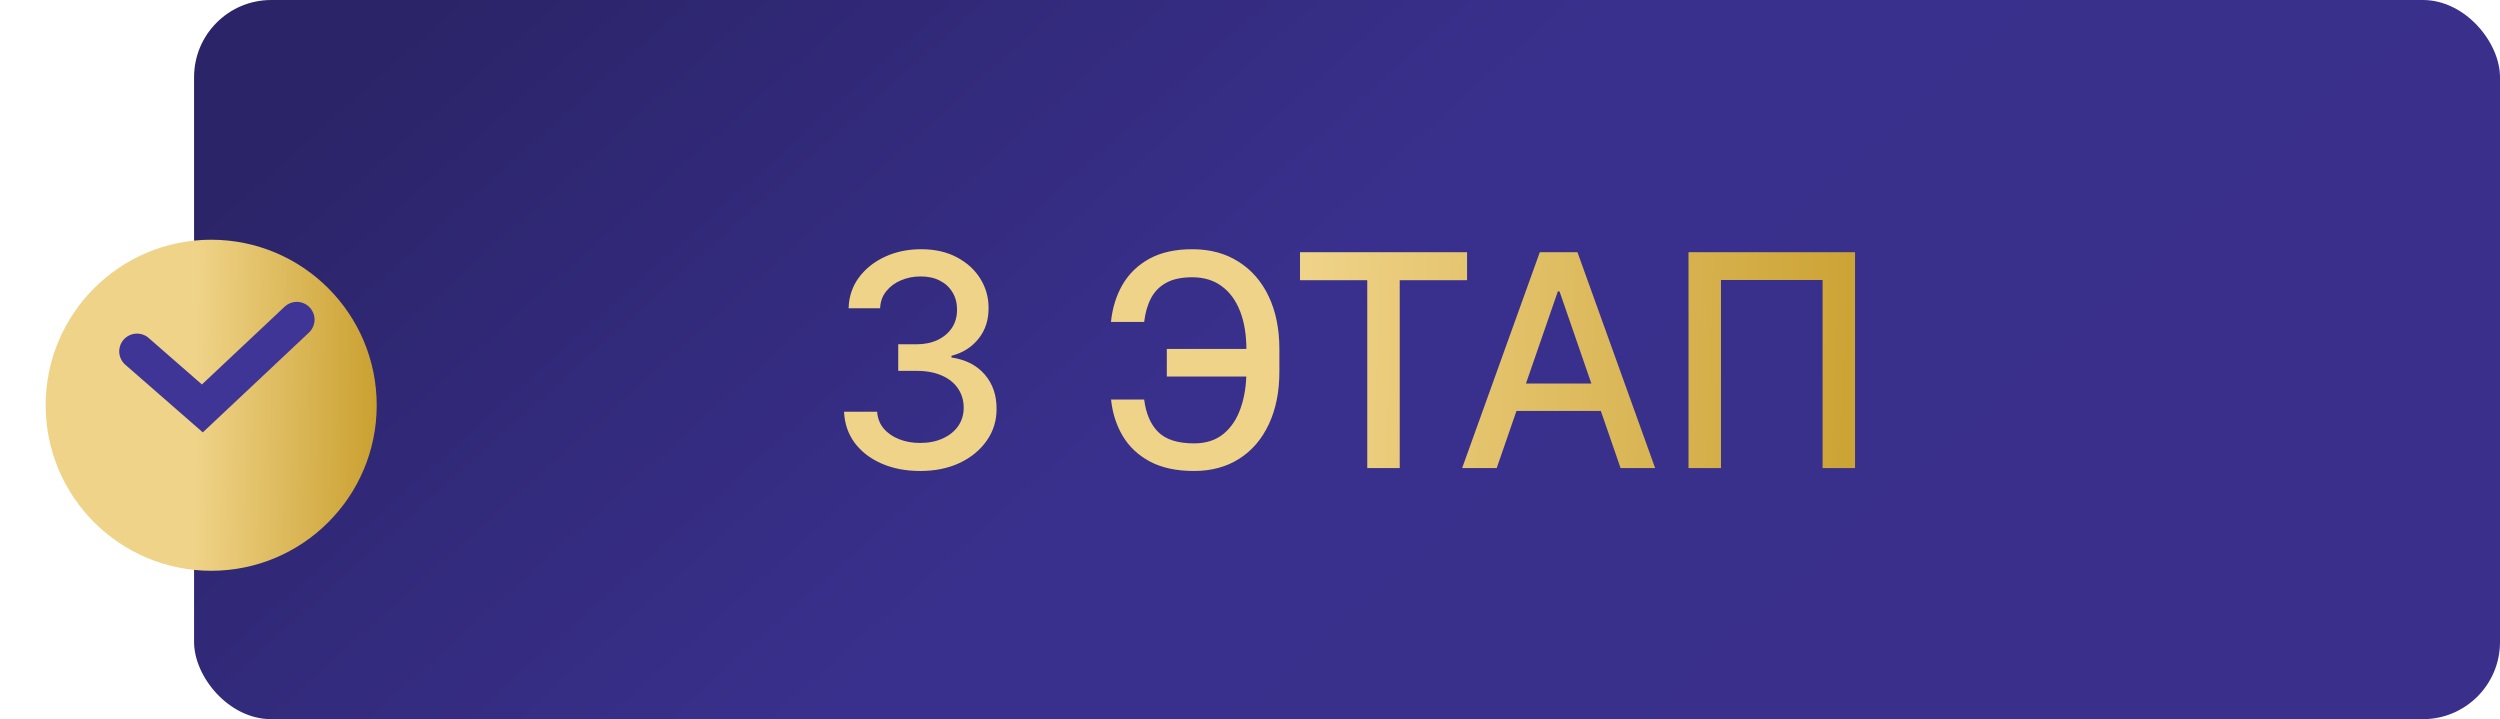
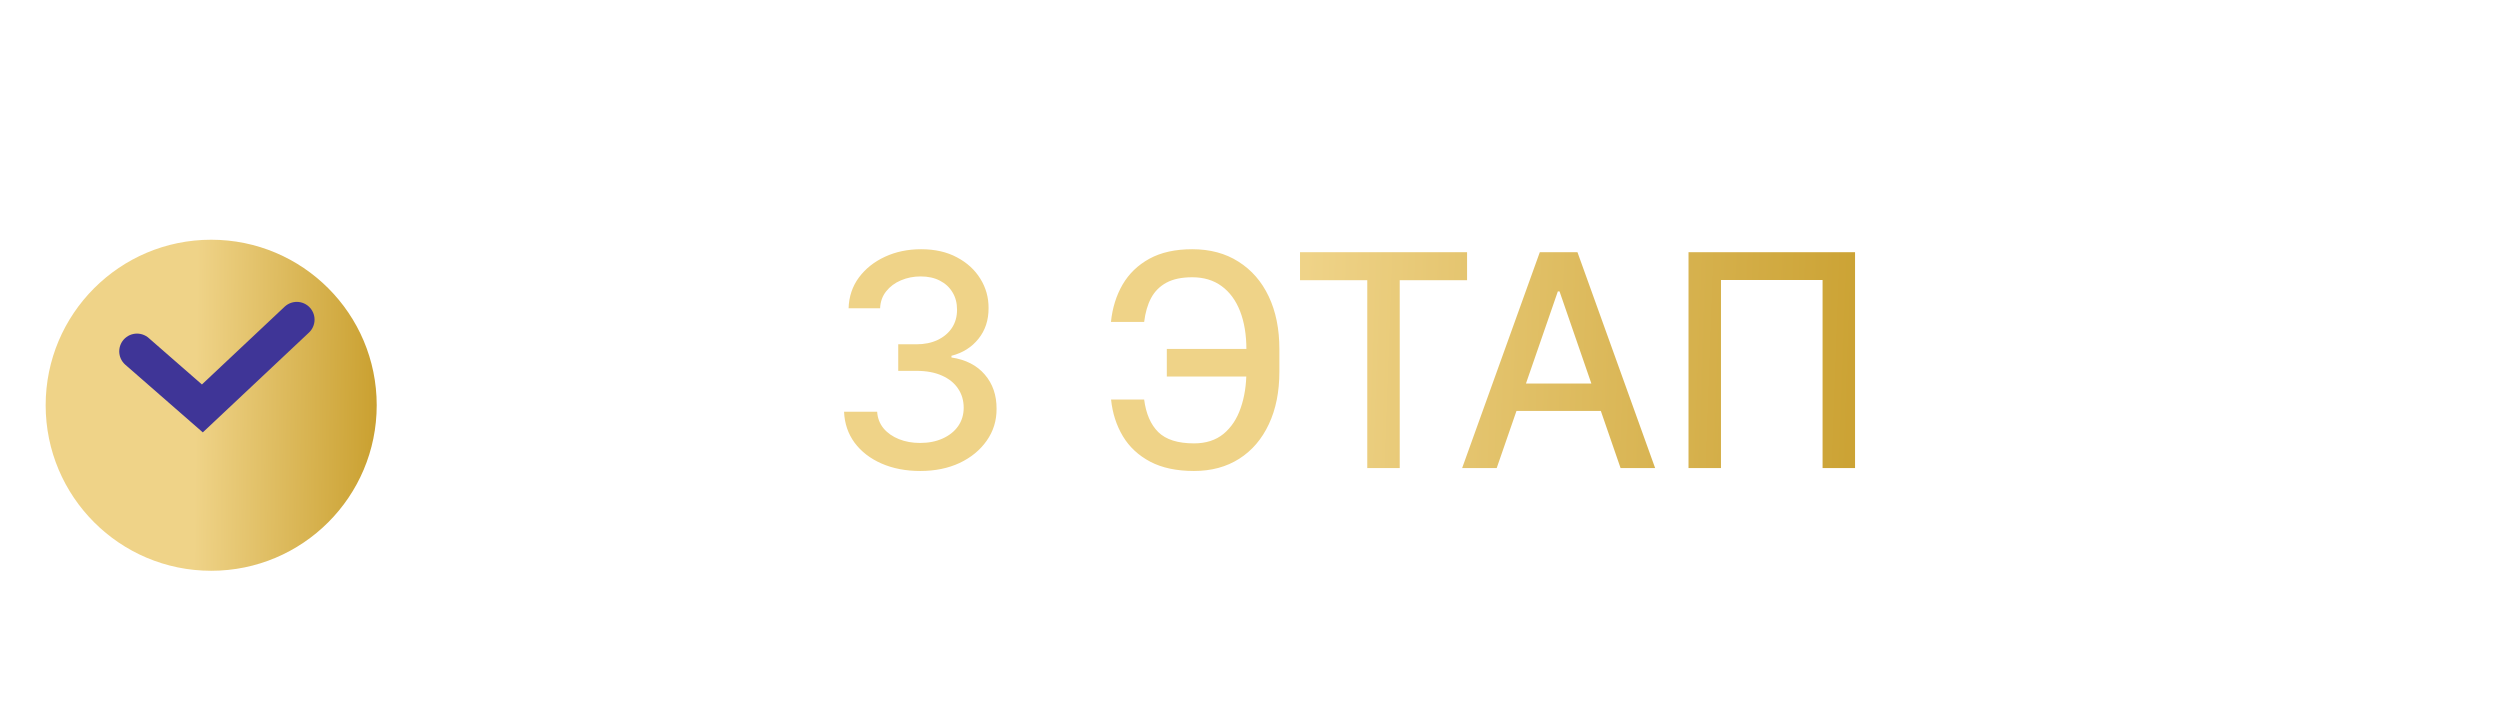
<svg xmlns="http://www.w3.org/2000/svg" width="219" height="63" viewBox="0 0 219 63" fill="none">
-   <rect x="17" width="202" height="63" rx="6.76" fill="url(#paint0_linear_137_482)" />
  <path d="M80.615 41.258C79.347 41.258 78.214 41.04 77.217 40.603C76.226 40.166 75.441 39.56 74.863 38.784C74.29 38.002 73.983 37.097 73.939 36.07H76.839C76.876 36.63 77.063 37.116 77.402 37.528C77.746 37.935 78.196 38.249 78.75 38.47C79.304 38.692 79.919 38.803 80.596 38.803C81.341 38.803 82 38.673 82.572 38.415C83.151 38.156 83.603 37.796 83.93 37.334C84.256 36.867 84.419 36.328 84.419 35.719C84.419 35.085 84.256 34.528 83.93 34.048C83.609 33.561 83.139 33.18 82.517 32.903C81.901 32.626 81.156 32.487 80.282 32.487H78.685V30.16H80.282C80.984 30.16 81.6 30.034 82.129 29.782C82.665 29.53 83.083 29.179 83.385 28.729C83.686 28.274 83.837 27.741 83.837 27.132C83.837 26.547 83.705 26.04 83.44 25.609C83.182 25.172 82.812 24.83 82.332 24.584C81.858 24.338 81.298 24.215 80.652 24.215C80.036 24.215 79.461 24.328 78.925 24.556C78.396 24.778 77.965 25.098 77.633 25.516C77.3 25.929 77.122 26.424 77.097 27.003H74.337C74.367 25.981 74.669 25.082 75.241 24.307C75.82 23.531 76.583 22.925 77.531 22.488C78.479 22.051 79.531 21.832 80.689 21.832C81.901 21.832 82.948 22.069 83.828 22.543C84.714 23.011 85.398 23.636 85.878 24.418C86.364 25.199 86.604 26.055 86.598 26.984C86.604 28.043 86.308 28.942 85.712 29.68C85.121 30.419 84.333 30.915 83.348 31.167V31.315C84.603 31.505 85.576 32.004 86.265 32.81C86.961 33.617 87.306 34.617 87.299 35.811C87.306 36.851 87.016 37.784 86.432 38.609C85.853 39.434 85.062 40.083 84.059 40.557C83.055 41.025 81.907 41.258 80.615 41.258ZM110.126 30.567V32.986H102.213V30.567H110.126ZM97.329 34.999H100.228C100.388 36.242 100.8 37.193 101.465 37.852C102.136 38.51 103.179 38.84 104.595 38.84C105.642 38.84 106.503 38.562 107.18 38.008C107.857 37.448 108.359 36.691 108.685 35.737C109.018 34.783 109.184 33.712 109.184 32.524V30.604C109.184 29.323 108.999 28.209 108.63 27.261C108.261 26.313 107.722 25.581 107.014 25.064C106.313 24.547 105.454 24.288 104.438 24.288C103.521 24.288 102.77 24.445 102.185 24.759C101.601 25.073 101.151 25.523 100.837 26.107C100.53 26.686 100.326 27.384 100.228 28.203H97.32C97.443 26.984 97.781 25.895 98.335 24.935C98.895 23.974 99.68 23.217 100.69 22.663C101.705 22.109 102.955 21.832 104.438 21.832C106.002 21.832 107.353 22.195 108.491 22.922C109.636 23.642 110.52 24.658 111.141 25.969C111.763 27.28 112.074 28.819 112.074 30.585V32.552C112.074 34.318 111.766 35.854 111.151 37.159C110.541 38.464 109.676 39.474 108.556 40.188C107.436 40.901 106.116 41.258 104.595 41.258C103.075 41.258 101.798 40.988 100.763 40.446C99.729 39.898 98.929 39.153 98.363 38.212C97.797 37.264 97.452 36.193 97.329 34.999ZM113.881 24.547V22.091H128.515V24.547H122.616V41H119.772V24.547H113.881ZM131.112 41H128.084L134.888 22.091H138.185L144.989 41H141.961L136.615 25.526H136.467L131.112 41ZM131.62 33.595H141.444V35.996H131.62V33.595ZM162.502 22.091V41H159.658V24.528H150.758V41H147.914V22.091H162.502Z" fill="url(#paint1_linear_137_482)" />
  <g filter="url(#filter0_d_137_482)">
    <circle cx="18.5" cy="31.5" r="14.5" fill="url(#paint2_linear_137_482)" />
  </g>
  <path d="M12 30.778L17.727 35.778L26 28" stroke="#3F3597" stroke-width="3.111" stroke-linecap="round" />
  <defs>
    <filter id="filter0_d_137_482" x="0" y="17" width="37" height="37" filterUnits="userSpaceOnUse" color-interpolation-filters="sRGB">
      <feFlood flood-opacity="0" result="BackgroundImageFix" />
      <feColorMatrix in="SourceAlpha" type="matrix" values="0 0 0 0 0 0 0 0 0 0 0 0 0 0 0 0 0 0 127 0" result="hardAlpha" />
      <feOffset dy="4" />
      <feGaussianBlur stdDeviation="2" />
      <feComposite in2="hardAlpha" operator="out" />
      <feColorMatrix type="matrix" values="0 0 0 0 0 0 0 0 0 0 0 0 0 0 0 0 0 0 0.25 0" />
      <feBlend mode="normal" in2="BackgroundImageFix" result="effect1_dropShadow_137_482" />
      <feBlend mode="normal" in="SourceGraphic" in2="effect1_dropShadow_137_482" result="shape" />
    </filter>
    <linearGradient id="paint0_linear_137_482" x1="30.972" y1="4.815" x2="142.654" y2="129.329" gradientUnits="userSpaceOnUse">
      <stop stop-color="#2B2468" />
      <stop offset="0.422" stop-color="#39308D" />
      <stop offset="1" stop-color="#3A308B" />
    </linearGradient>
    <linearGradient id="paint1_linear_137_482" x1="72" y1="31.5" x2="170.209" y2="35.061" gradientUnits="userSpaceOnUse">
      <stop offset="0.428" stop-color="#EFD388" />
      <stop offset="1" stop-color="#C69B27" />
    </linearGradient>
    <linearGradient id="paint2_linear_137_482" x1="4" y1="31.5" x2="34.66" y2="31.87" gradientUnits="userSpaceOnUse">
      <stop offset="0.428" stop-color="#EFD388" />
      <stop offset="1" stop-color="#C69B27" />
    </linearGradient>
  </defs>
</svg>